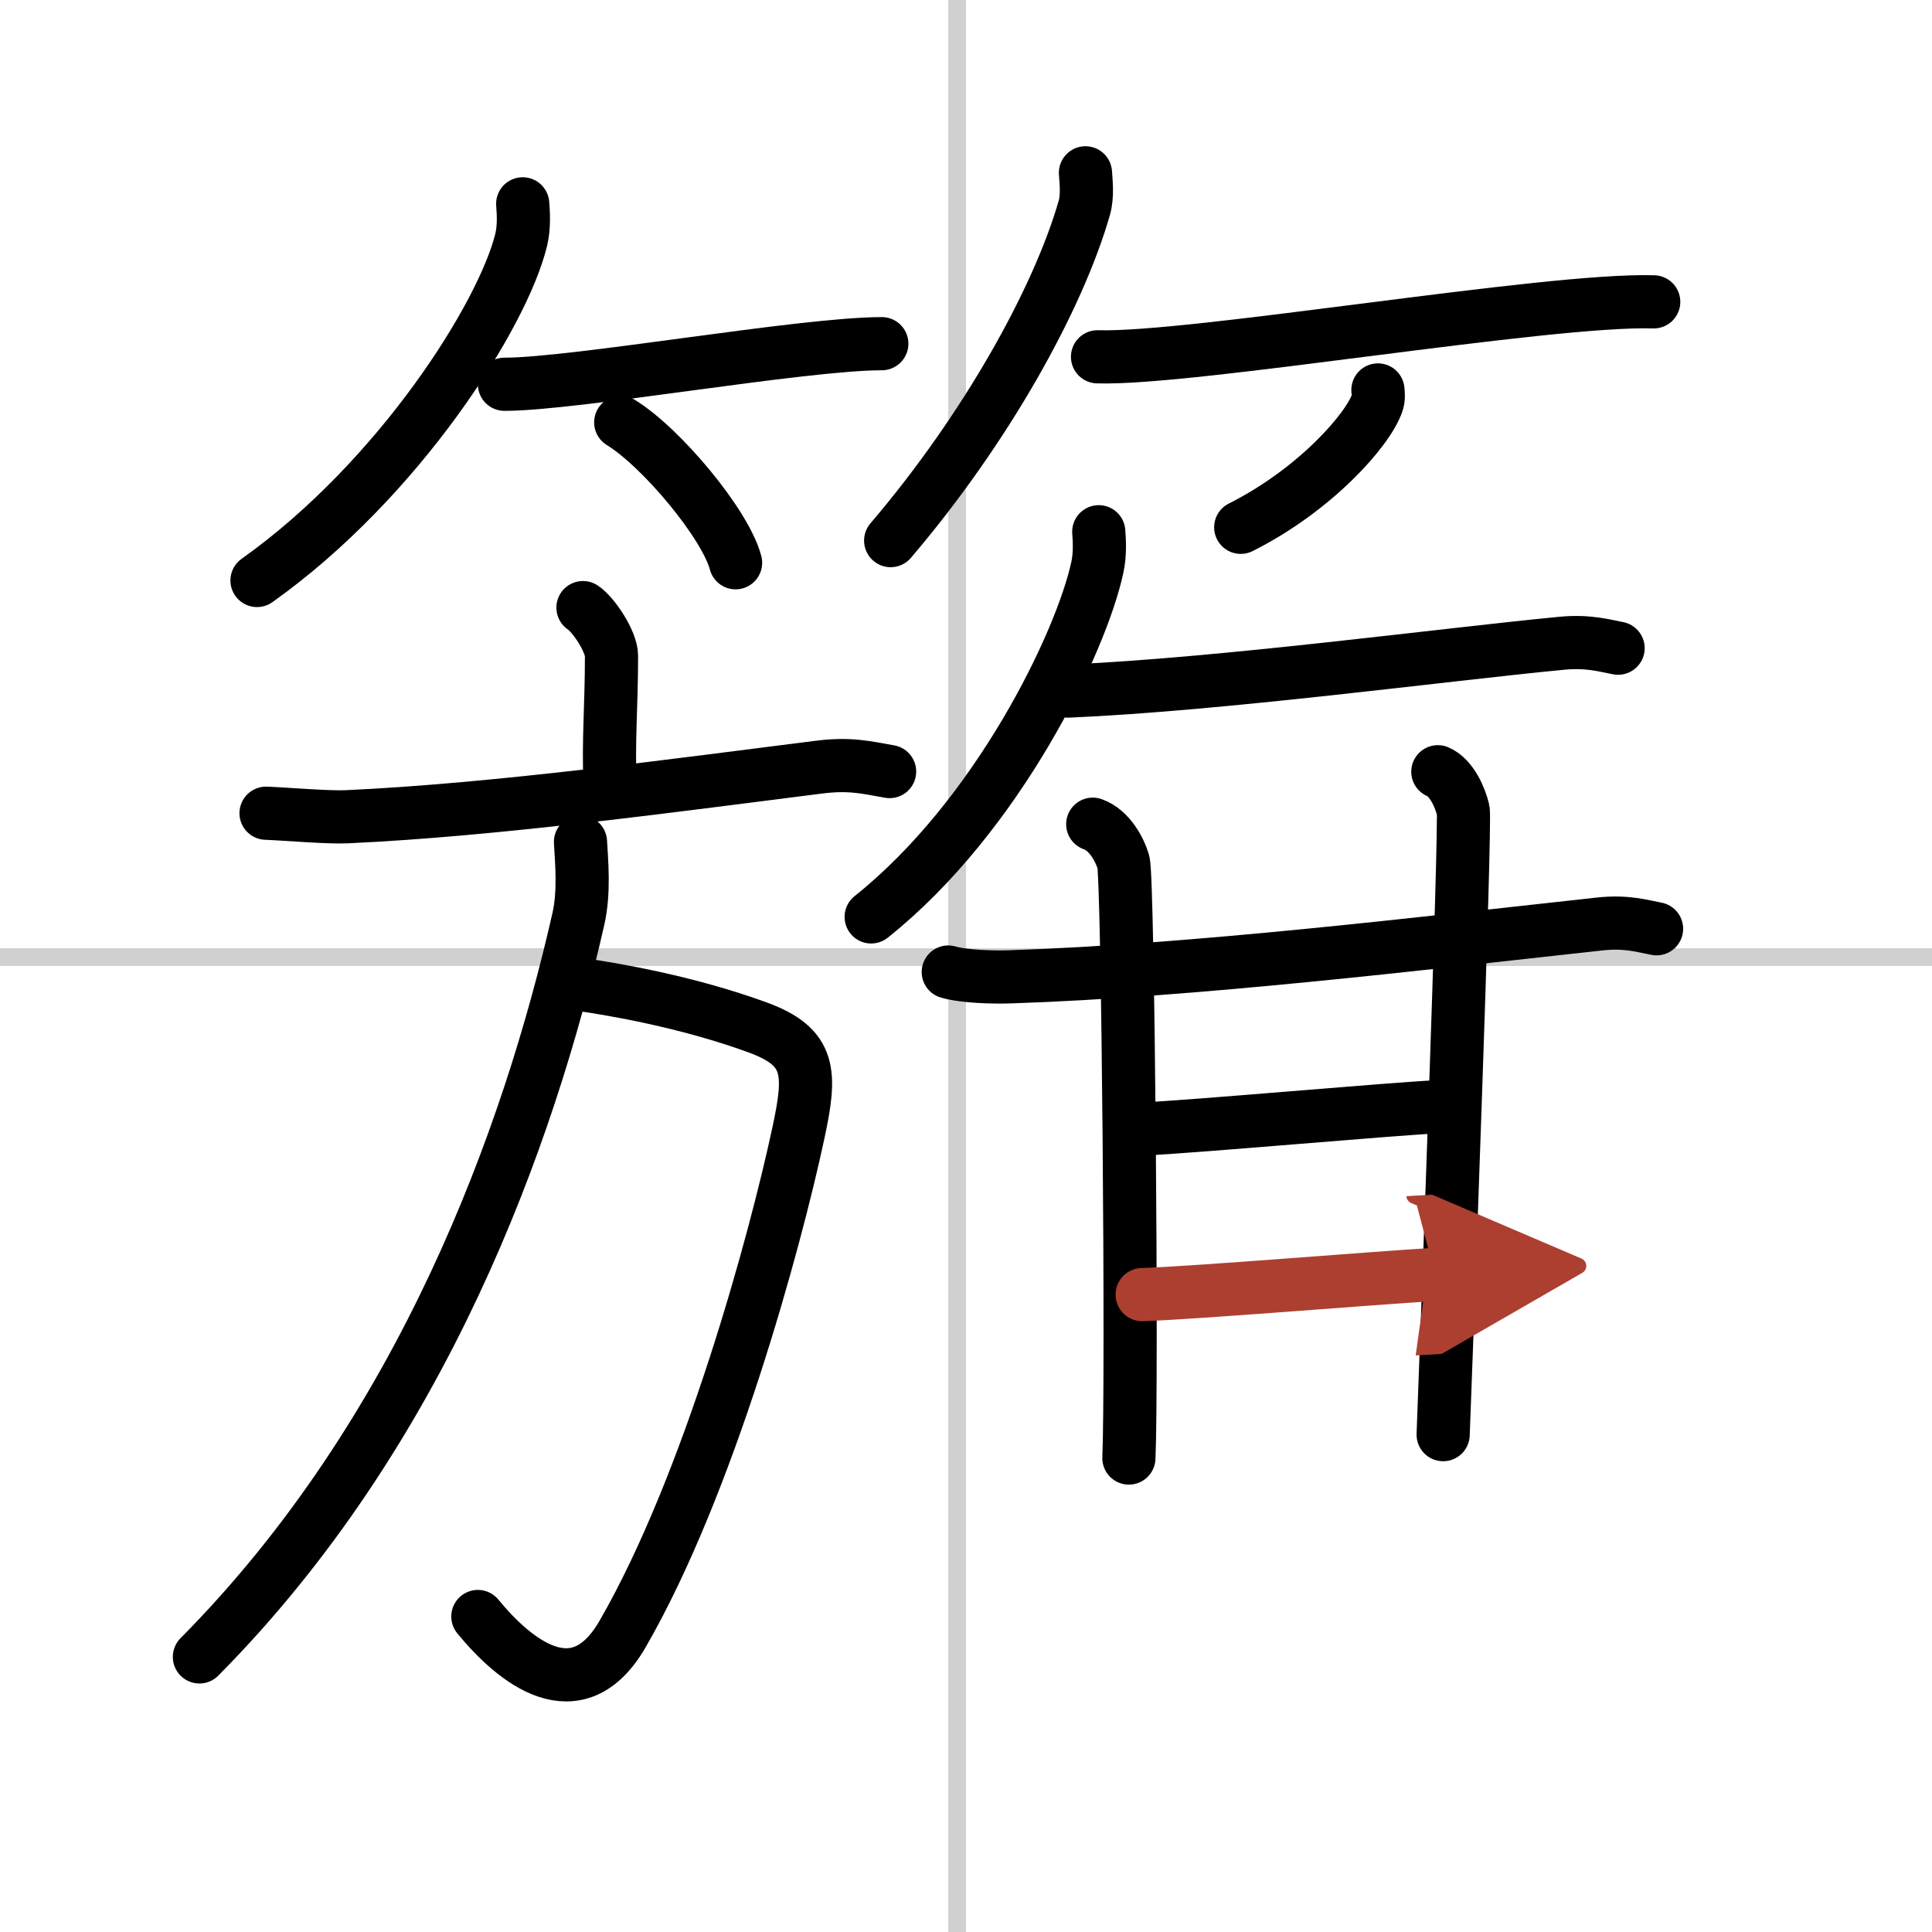
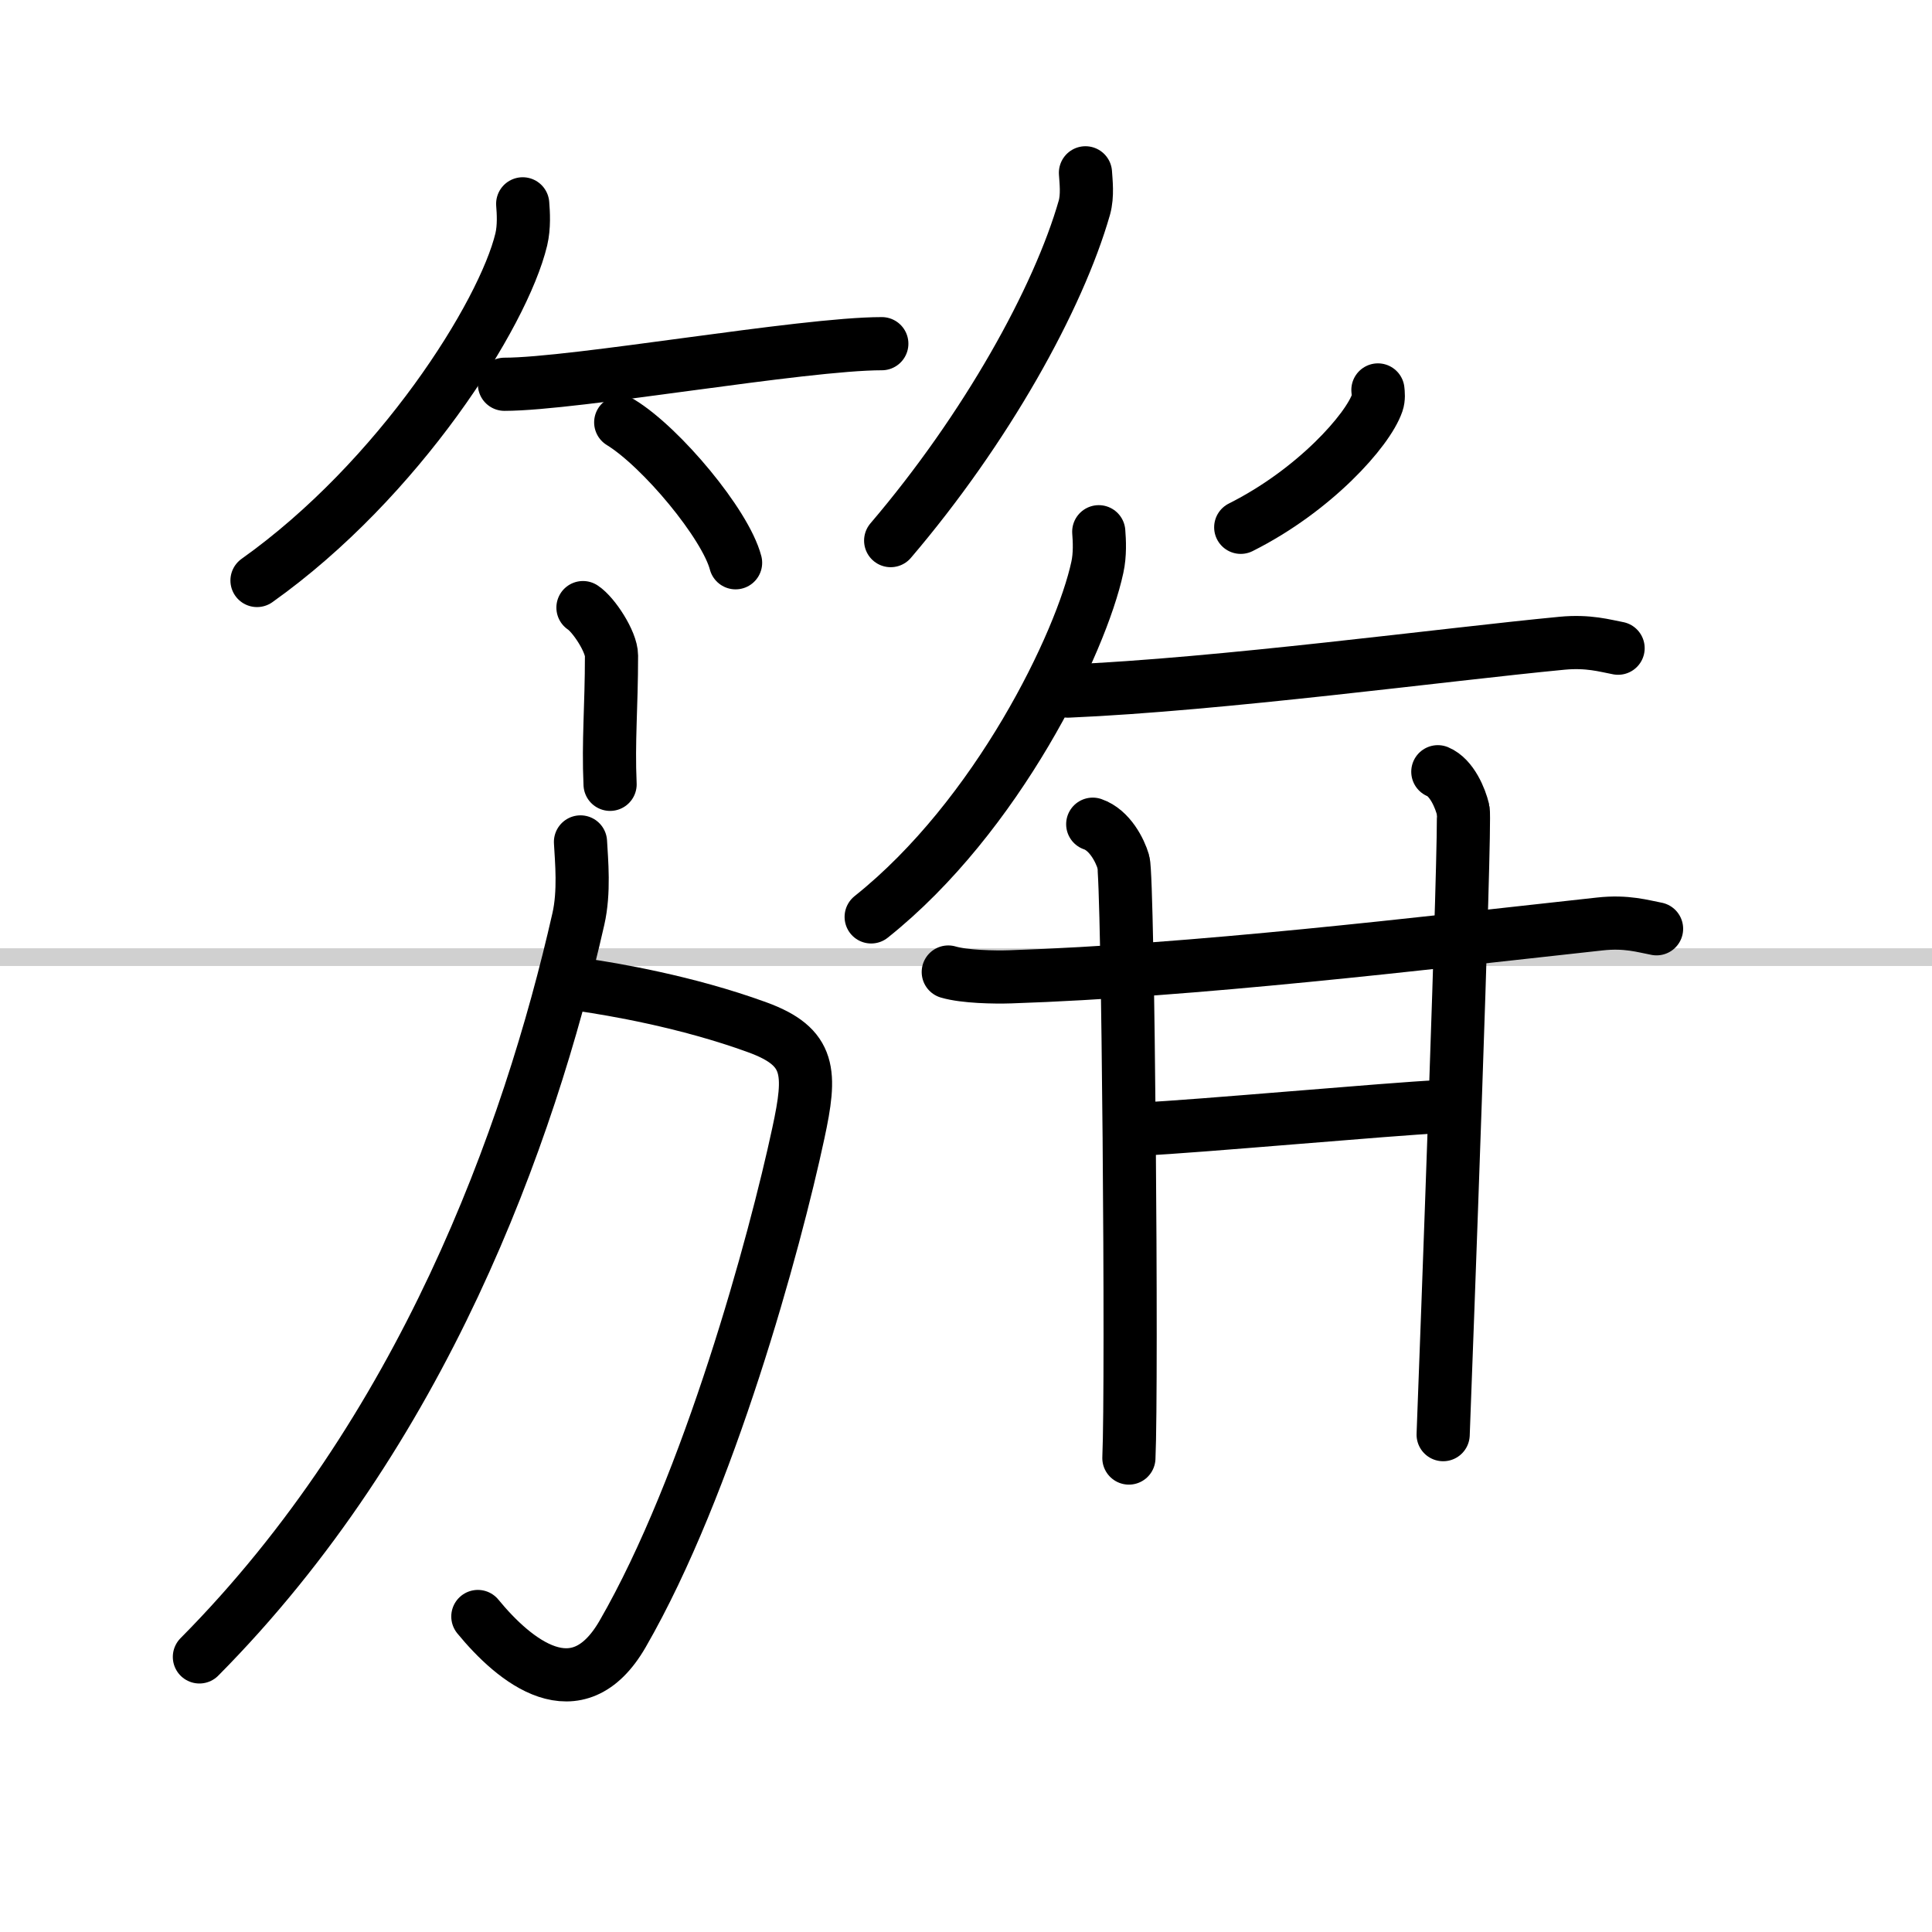
<svg xmlns="http://www.w3.org/2000/svg" width="400" height="400" viewBox="0 0 109 109">
  <defs>
    <marker id="a" markerWidth="4" orient="auto" refX="1" refY="5" viewBox="0 0 10 10">
      <polyline points="0 0 10 5 0 10 1 5" fill="#ad3f31" stroke="#ad3f31" />
    </marker>
  </defs>
  <g fill="none" stroke="#000" stroke-linecap="round" stroke-linejoin="round" stroke-width="3">
    <rect width="100%" height="100%" fill="#fff" stroke="#fff" />
-     <line x1="54" x2="54" y2="109" stroke="#d0d0d0" stroke-width="1" />
    <line x2="109" y1="54" y2="54" stroke="#d0d0d0" stroke-width="1" />
    <path d="m29.49 11.5c0.04 0.5 0.09 1.29-0.08 2.01-1.02 4.24-6.89 13.54-14.91 19.24" />
    <path d="m28.46 21.68c3.99 0 16.81-2.29 21.29-2.29" />
    <path d="m35.02 23.83c2.29 1.4 5.91 5.74 6.48 7.92" />
    <path d="m61.24 9.75c0.03 0.49 0.13 1.27-0.06 1.96-1.47 5.14-5.54 12.47-10.93 18.79" />
-     <path d="m61.92 20.13c5.31 0.17 25.42-3.29 31.38-3.1" />
    <path d="m77.74 22c0.02 0.18 0.05 0.47-0.04 0.73-0.53 1.55-3.55 4.94-7.7 7.02" />
    <path d="m32.89 34.28c0.61 0.4 1.61 1.93 1.61 2.71 0 2.9-0.19 4.81-0.08 7.26" />
-     <path d="m15.01 45.88c1.07 0.04 3.51 0.25 4.55 0.2 8.41-0.38 18.94-1.83 26.65-2.8 1.75-0.22 2.67 0.02 3.98 0.25" />
    <path d="m32.93 55.57c1.57 0.23 5.77 0.92 9.8 2.39 3.04 1.11 3.05 2.55 2.31 5.98-1.32 6.16-5.04 19.8-9.91 28.24-2.57 4.46-6.11 1.53-8.17-0.98" />
    <path d="m32.75 47.5c0.06 1.08 0.23 2.82-0.12 4.35-2.79 12.29-8.8 28.94-21.38 41.63" />
    <path d="m61.99 30c0.04 0.5 0.08 1.29-0.08 2.01-0.91 4.23-5.62 14.03-12.76 19.72" />
    <path d="m60.25 38.99c8.64-0.37 21.19-2.06 27.88-2.7 1.49-0.14 2.41 0.14 3.16 0.28" />
    <path d="m53.5 54.84c0.92 0.27 2.6 0.3 3.51 0.27 10.32-0.34 22.99-1.86 33.24-2.98 1.52-0.17 2.45 0.13 3.21 0.27" />
    <path d="m61.65 46.5c0.96 0.33 1.54 1.48 1.73 2.13 0.27 0.92 0.5 29.47 0.31 33.63" />
    <path d="m81.12 43.54c0.79 0.33 1.27 1.49 1.43 2.16 0.16 0.66-0.97 31.09-1.13 35.24" />
    <path d="m64.54 63.69c2.66-0.11 14.11-1.14 16.6-1.25" />
-     <path d="m64.44 73.04c3.03-0.1 12.98-0.93 16.52-1.14" marker-end="url(#a)" stroke="#ad3f31" />
  </g>
</svg>